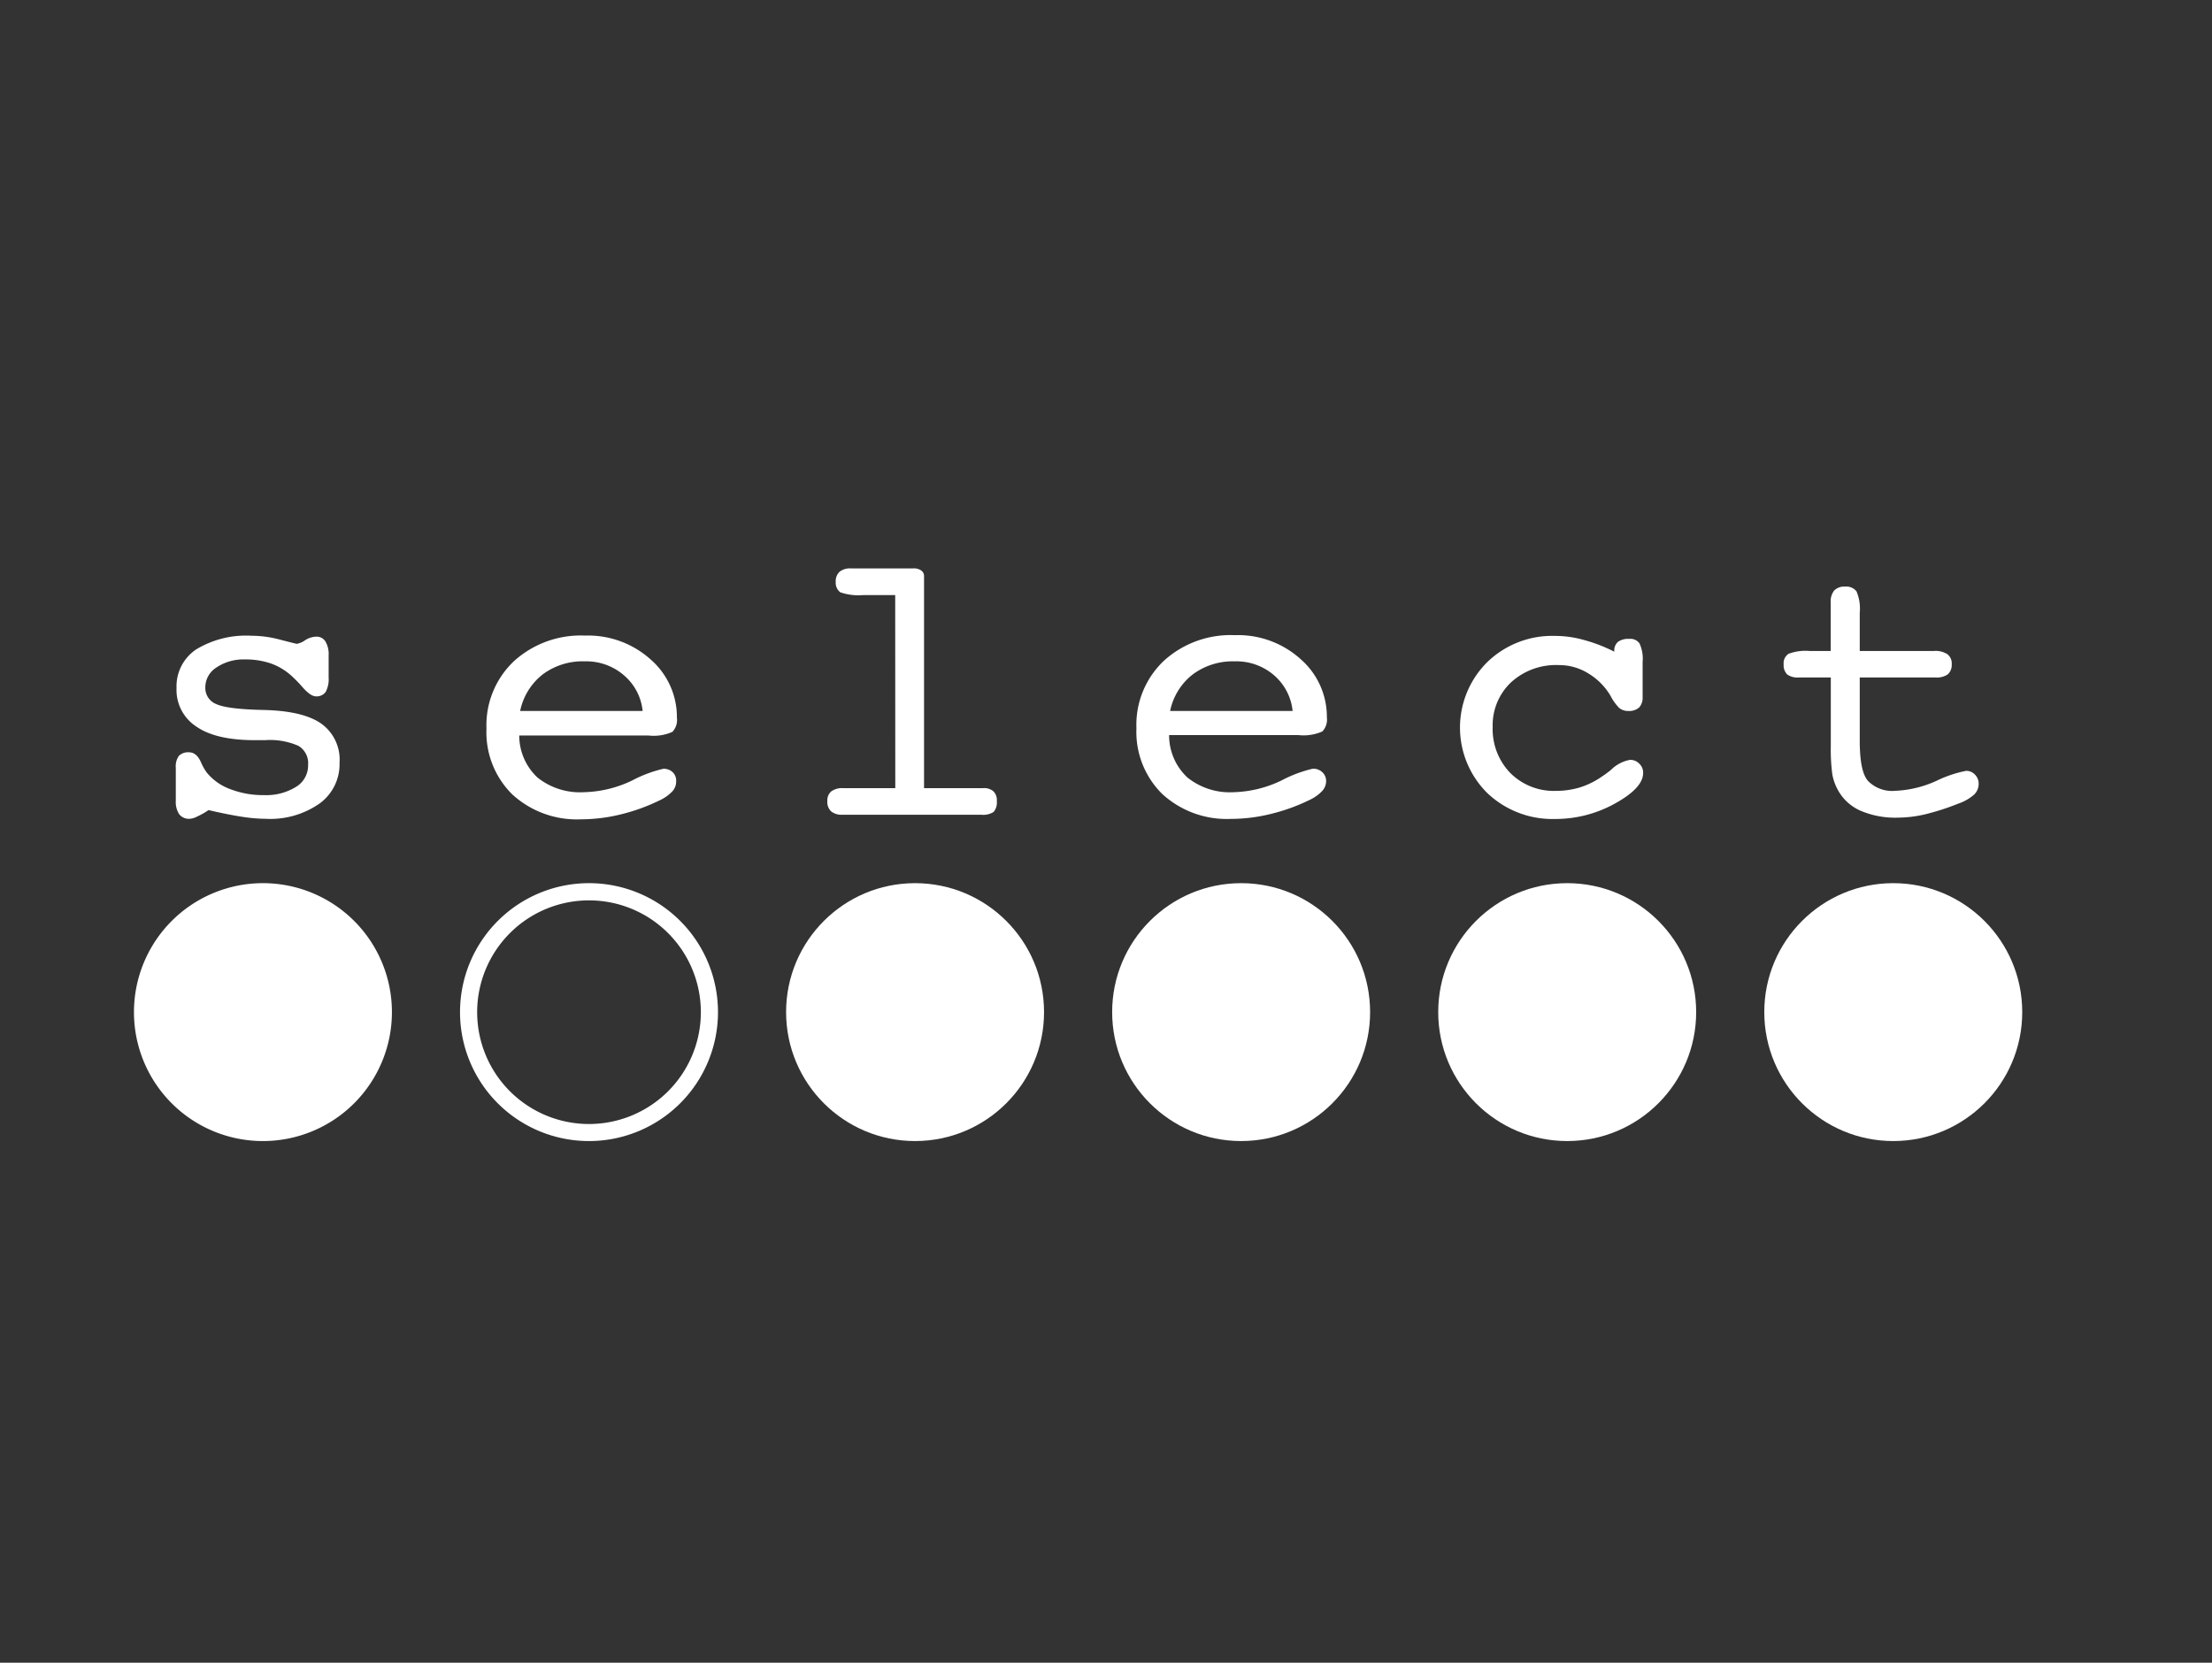
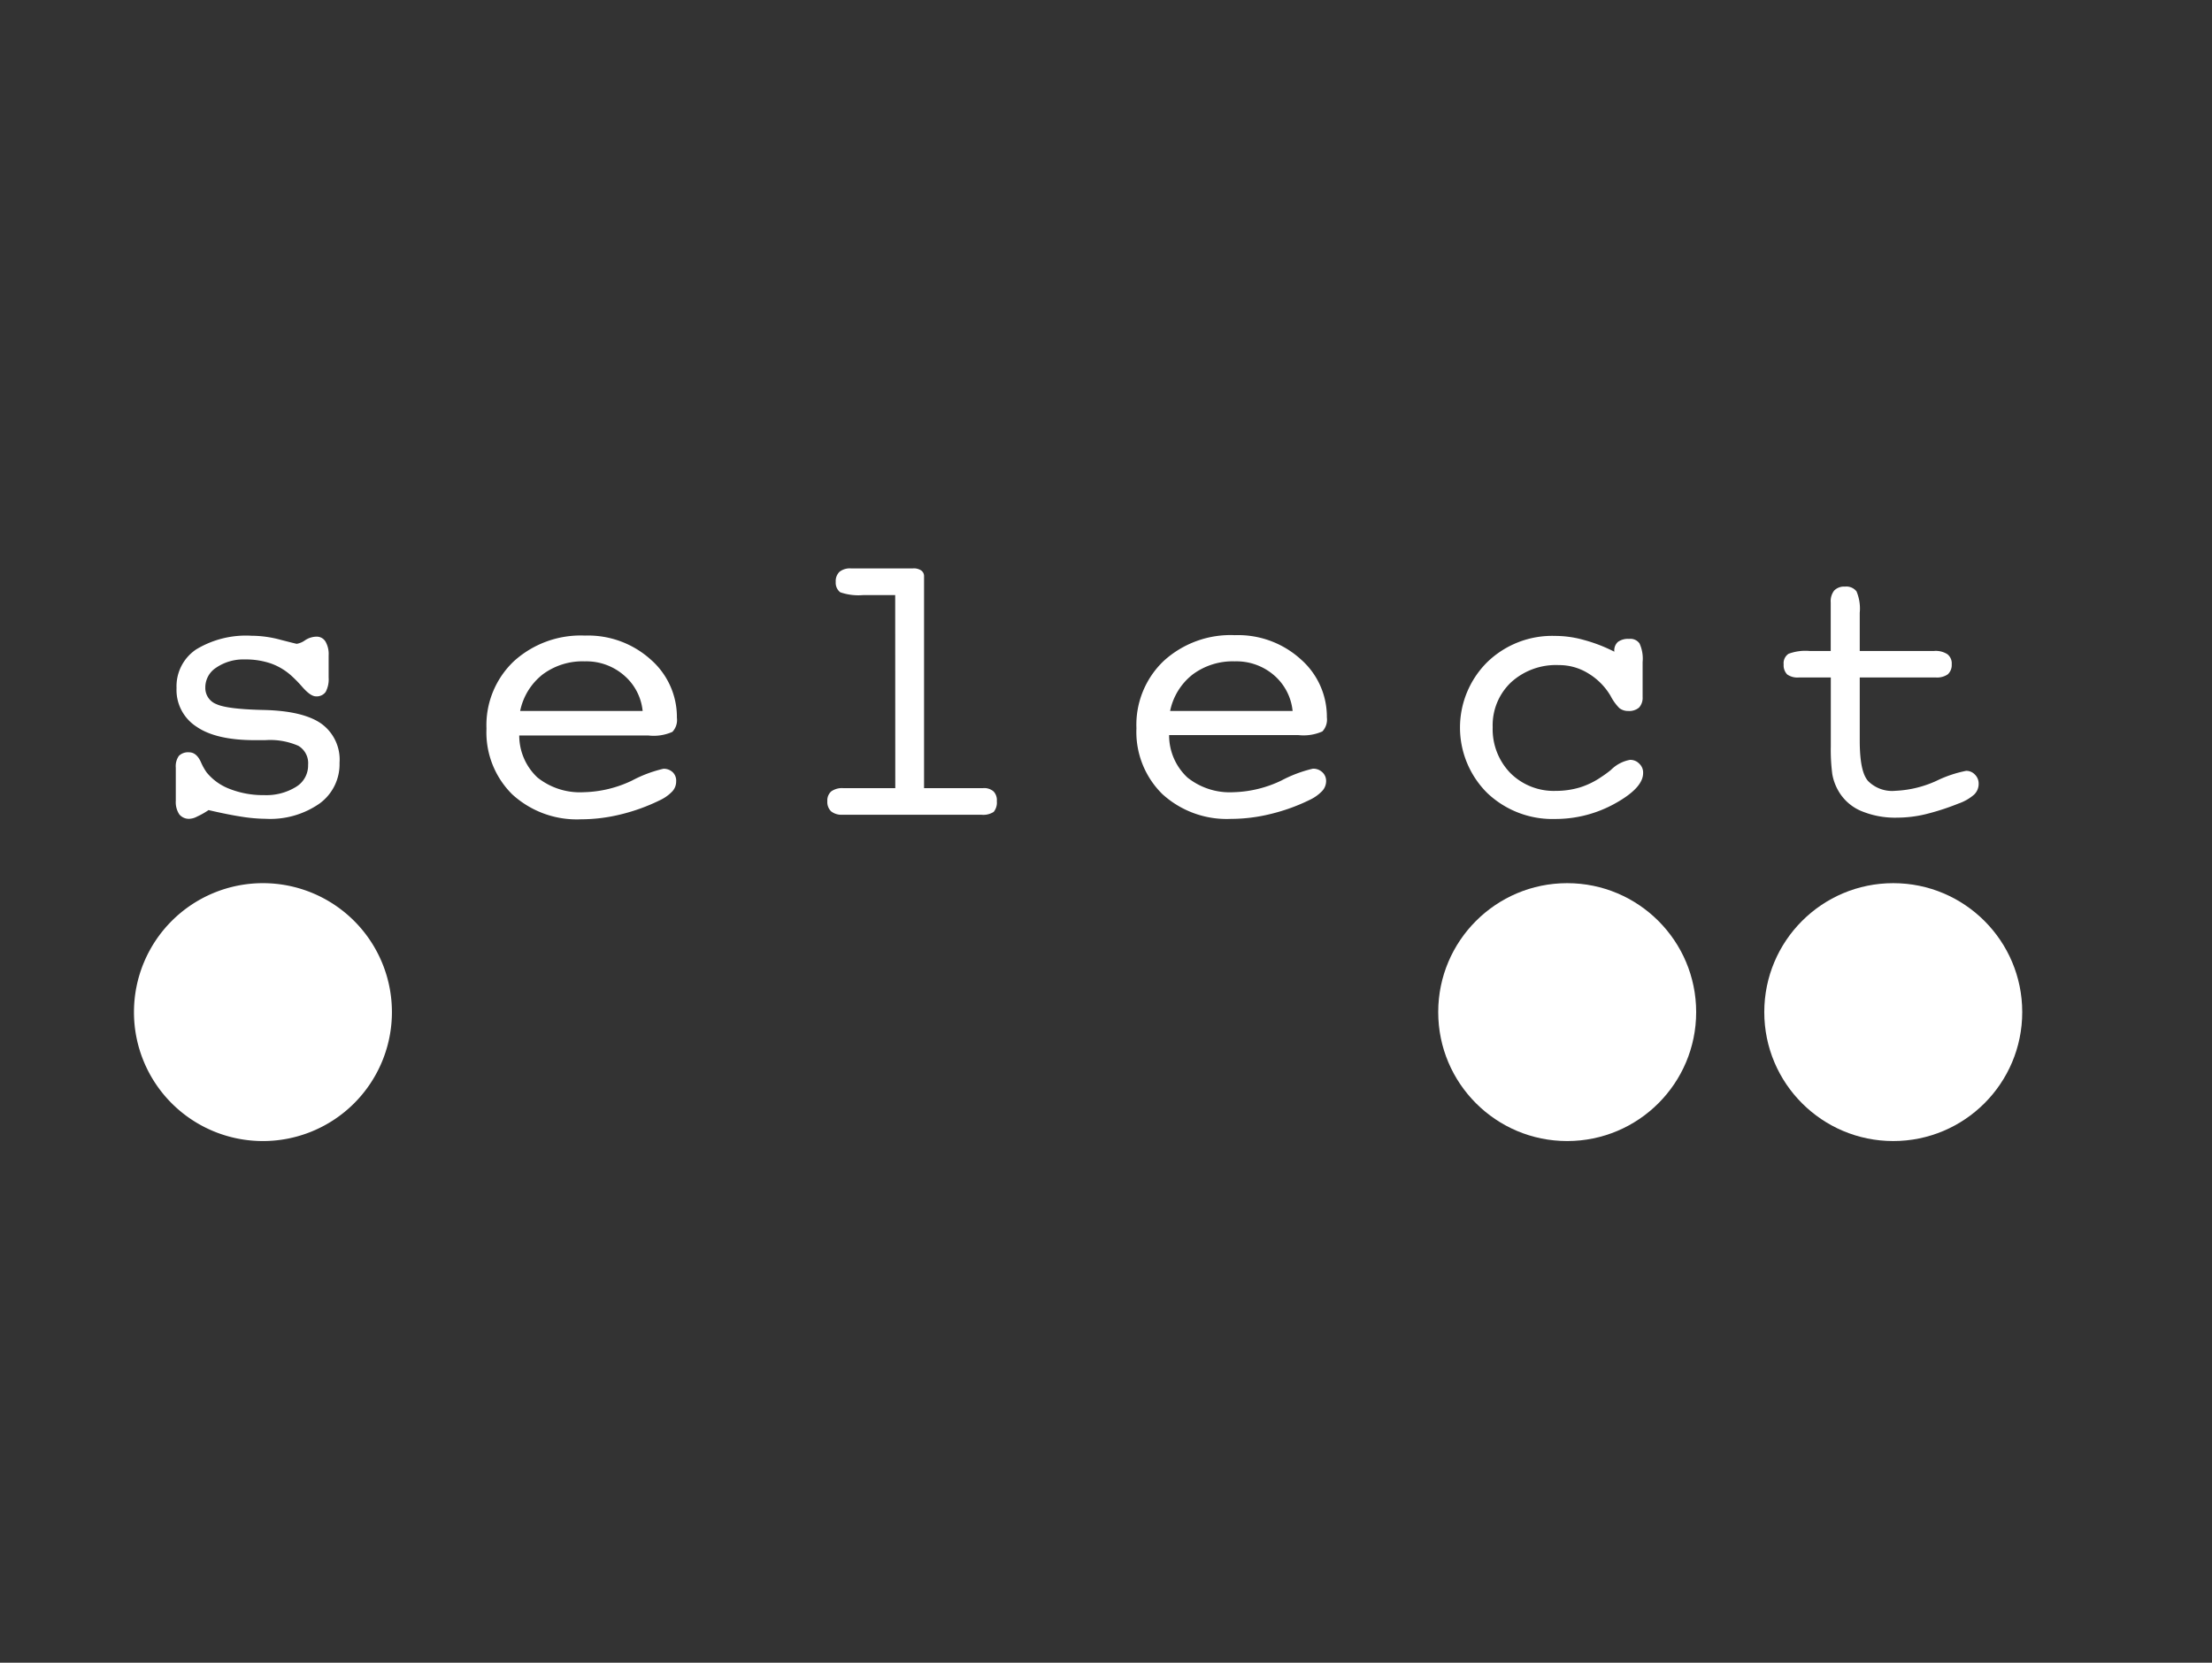
<svg xmlns="http://www.w3.org/2000/svg" id="Logos" viewBox="0 0 266 200">
  <rect x="0" y="0" width="266" height="200" fill="#333333" stroke="none" />
  <defs>
    <style>.cls-1,.cls-2{fill:#fff;}.cls-1{fill-rule:evenodd;}</style>
  </defs>
  <path class="cls-1" d="M232.58,78.3a2.61,2.61,0,0,1,1.6.39,1.4,1.4,0,0,1,.52,1.22,1.51,1.51,0,0,1-.47,1.2,2.28,2.28,0,0,1-1.43.38h-9.16v7.56c0,2.48.31,4.11,1,4.89a4.07,4.07,0,0,0,3.3,1.18,13.19,13.19,0,0,0,4.93-1.2,14.47,14.47,0,0,1,3.56-1.2,1.41,1.41,0,0,1,1.06.45,1.51,1.51,0,0,1,.45,1.11,1.78,1.78,0,0,1-.56,1.31,5.67,5.67,0,0,1-1.88,1.07,29.51,29.51,0,0,1-4,1.29,14.79,14.79,0,0,1-3.32.4,10.57,10.57,0,0,1-4.46-.84A5.71,5.71,0,0,1,221,95a6.12,6.12,0,0,1-.66-1.88,22.45,22.45,0,0,1-.18-3.35V81.49H216.3a2.15,2.15,0,0,1-1.38-.36,1.58,1.58,0,0,1-.43-1.22,1.35,1.35,0,0,1,.59-1.27,5.84,5.84,0,0,1,2.51-.34h2.56V72.46a2.08,2.08,0,0,1,.41-1.42,1.66,1.66,0,0,1,1.31-.48,1.55,1.55,0,0,1,1.38.57,5.31,5.31,0,0,1,.39,2.58V78.3Zm-38.45.09a1.38,1.38,0,0,1,.43-1.18,2.06,2.06,0,0,1,1.34-.36,1.34,1.34,0,0,1,1.26.55,4.41,4.41,0,0,1,.37,2.24v4.21a1.73,1.73,0,0,1-.43,1.26,1.83,1.83,0,0,1-1.29.41,1.71,1.71,0,0,1-1.07-.34,5.91,5.91,0,0,1-1.06-1.47A7.74,7.74,0,0,0,191,81a6.64,6.64,0,0,0-3.55-1,8,8,0,0,0-5.75,2.08,7.11,7.11,0,0,0-2.2,5.39A7.57,7.57,0,0,0,181.64,93a7.39,7.39,0,0,0,5.45,2.13,10.07,10.07,0,0,0,2.88-.41,9.65,9.65,0,0,0,2.6-1.27,13.41,13.41,0,0,0,1.15-.84A4.35,4.35,0,0,1,196,91.4a1.48,1.48,0,0,1,1.13.46,1.45,1.45,0,0,1,.46,1.13q0,1.79-3.4,3.67a14.73,14.73,0,0,1-7.17,1.85,11.37,11.37,0,0,1-8.19-3.14,11.09,11.09,0,0,1,0-15.71A11.21,11.21,0,0,1,187,76.49a12.69,12.69,0,0,1,3.44.48A18.86,18.86,0,0,1,194.13,78.39Zm-53.42,7.13h14.73a6.52,6.52,0,0,0-2.26-4.32,6.91,6.91,0,0,0-4.69-1.65,8.05,8.05,0,0,0-5.07,1.58A7.46,7.46,0,0,0,140.71,85.52Zm-.12,3a6.94,6.94,0,0,0,2.2,5,8.15,8.15,0,0,0,5.54,1.77,14.11,14.11,0,0,0,5.77-1.41,15.67,15.67,0,0,1,3.78-1.42,1.59,1.59,0,0,1,1.14.43,1.41,1.41,0,0,1,.45,1.06,1.76,1.76,0,0,1-.48,1.2,5,5,0,0,1-1.51,1.07,22.67,22.67,0,0,1-4.69,1.69,20.09,20.09,0,0,1-4.77.59,11.47,11.47,0,0,1-8.26-3,10.48,10.48,0,0,1-3.1-7.9,10.6,10.6,0,0,1,3.28-8.1,11.92,11.92,0,0,1,8.55-3.1,11.22,11.22,0,0,1,7.92,2.89,9.19,9.19,0,0,1,3.15,7,2.08,2.08,0,0,1-.54,1.69,5.58,5.58,0,0,1-2.88.44H140.59ZM107.65,71.58H103.8a6.67,6.67,0,0,1-2.76-.34A1.44,1.44,0,0,1,100.5,70a1.56,1.56,0,0,1,.45-1.22,2,2,0,0,1,1.36-.41h7.47a1.58,1.58,0,0,1,1,.25.82.82,0,0,1,.34.68v25.5h7.1a1.7,1.7,0,0,1,1.25.39,1.5,1.5,0,0,1,.4,1.18,1.75,1.75,0,0,1-.38,1.29A2.31,2.31,0,0,1,118,98h-16.7a2,2,0,0,1-1.36-.41,1.56,1.56,0,0,1-.45-1.22,1.45,1.45,0,0,1,.47-1.18,2.24,2.24,0,0,1,1.43-.39h6.27ZM62.55,85.52H77.28A6.48,6.48,0,0,0,75,81.2a6.9,6.9,0,0,0-4.68-1.65,8,8,0,0,0-5.07,1.58A7.48,7.48,0,0,0,62.55,85.52Zm-.11,3a6.93,6.93,0,0,0,2.19,5,8.18,8.18,0,0,0,5.55,1.77A14.14,14.14,0,0,0,76,93.89a15.37,15.37,0,0,1,3.78-1.42,1.56,1.56,0,0,1,1.13.43A1.41,1.41,0,0,1,81.31,94a1.75,1.75,0,0,1-.47,1.2,5,5,0,0,1-1.52,1.07,22.79,22.79,0,0,1-4.68,1.69,20.11,20.11,0,0,1-4.78.59,11.48,11.48,0,0,1-8.26-3,10.48,10.48,0,0,1-3.1-7.9,10.6,10.6,0,0,1,3.28-8.1,11.94,11.94,0,0,1,8.56-3.1,11.25,11.25,0,0,1,7.92,2.89,9.18,9.18,0,0,1,3.14,7,2.08,2.08,0,0,1-.54,1.69,5.53,5.53,0,0,1-2.87.44H62.44Zm-41.3,7.83v-4a2.17,2.17,0,0,1,.37-1.43,1.57,1.57,0,0,1,1.22-.43c.62,0,1.11.42,1.47,1.27a6.77,6.77,0,0,0,.65,1.15,6.56,6.56,0,0,0,2.81,2,11,11,0,0,0,4.1.73,6.8,6.8,0,0,0,3.85-1A3,3,0,0,0,37.05,92a2.42,2.42,0,0,0-1.17-2.29,8.46,8.46,0,0,0-4-.68H30.65c-3.08,0-5.43-.53-7-1.61a5.25,5.25,0,0,1-2.42-4.66,5.34,5.34,0,0,1,2.35-4.64,11.56,11.56,0,0,1,6.66-1.65,13.45,13.45,0,0,1,3.55.5c1.21.31,1.84.47,1.9.47a2.4,2.4,0,0,0,1-.43A2.56,2.56,0,0,1,38,76.58a1.24,1.24,0,0,1,1.13.57,3,3,0,0,1,.39,1.69v2.65a3.23,3.23,0,0,1-.36,1.74,1.32,1.32,0,0,1-1.16.53c-.45,0-1-.39-1.67-1.16a15.59,15.59,0,0,0-1.16-1.2,7.39,7.39,0,0,0-2.55-1.58,9.35,9.35,0,0,0-3.2-.5,5.79,5.79,0,0,0-3.44,1,2.82,2.82,0,0,0-1.29,2.38,2.08,2.08,0,0,0,1.34,2q1.33.61,5.75.7,4.71.12,6.88,1.66a5.33,5.33,0,0,1,2.17,4.7,5.84,5.84,0,0,1-2.4,4.89,10.36,10.36,0,0,1-6.47,1.84,19.57,19.57,0,0,1-2.88-.25c-1-.15-2.38-.42-4-.8a8.82,8.82,0,0,1-1.36.77,2.16,2.16,0,0,1-.95.28,1.48,1.48,0,0,1-1.22-.55A2.7,2.7,0,0,1,21.14,96.32Z" />
  <path class="cls-1" d="M16.11,121.74a15.51,15.51,0,1,1,15.51,15.51A15.5,15.5,0,0,1,16.11,121.74Z" />
-   <path class="cls-1" d="M57.38,121.74A13.45,13.45,0,1,0,70.83,108.3,13.45,13.45,0,0,0,57.38,121.74Zm-2.06,0a15.51,15.51,0,1,1,15.51,15.51A15.5,15.5,0,0,1,55.32,121.74Z" />
-   <circle class="cls-2" cx="110.04" cy="121.74" r="15.51" />
-   <circle class="cls-2" cx="149.25" cy="121.74" r="15.51" />
  <circle class="cls-2" cx="188.46" cy="121.74" r="15.51" />
  <circle class="cls-2" cx="227.67" cy="121.74" r="15.51" />
</svg>